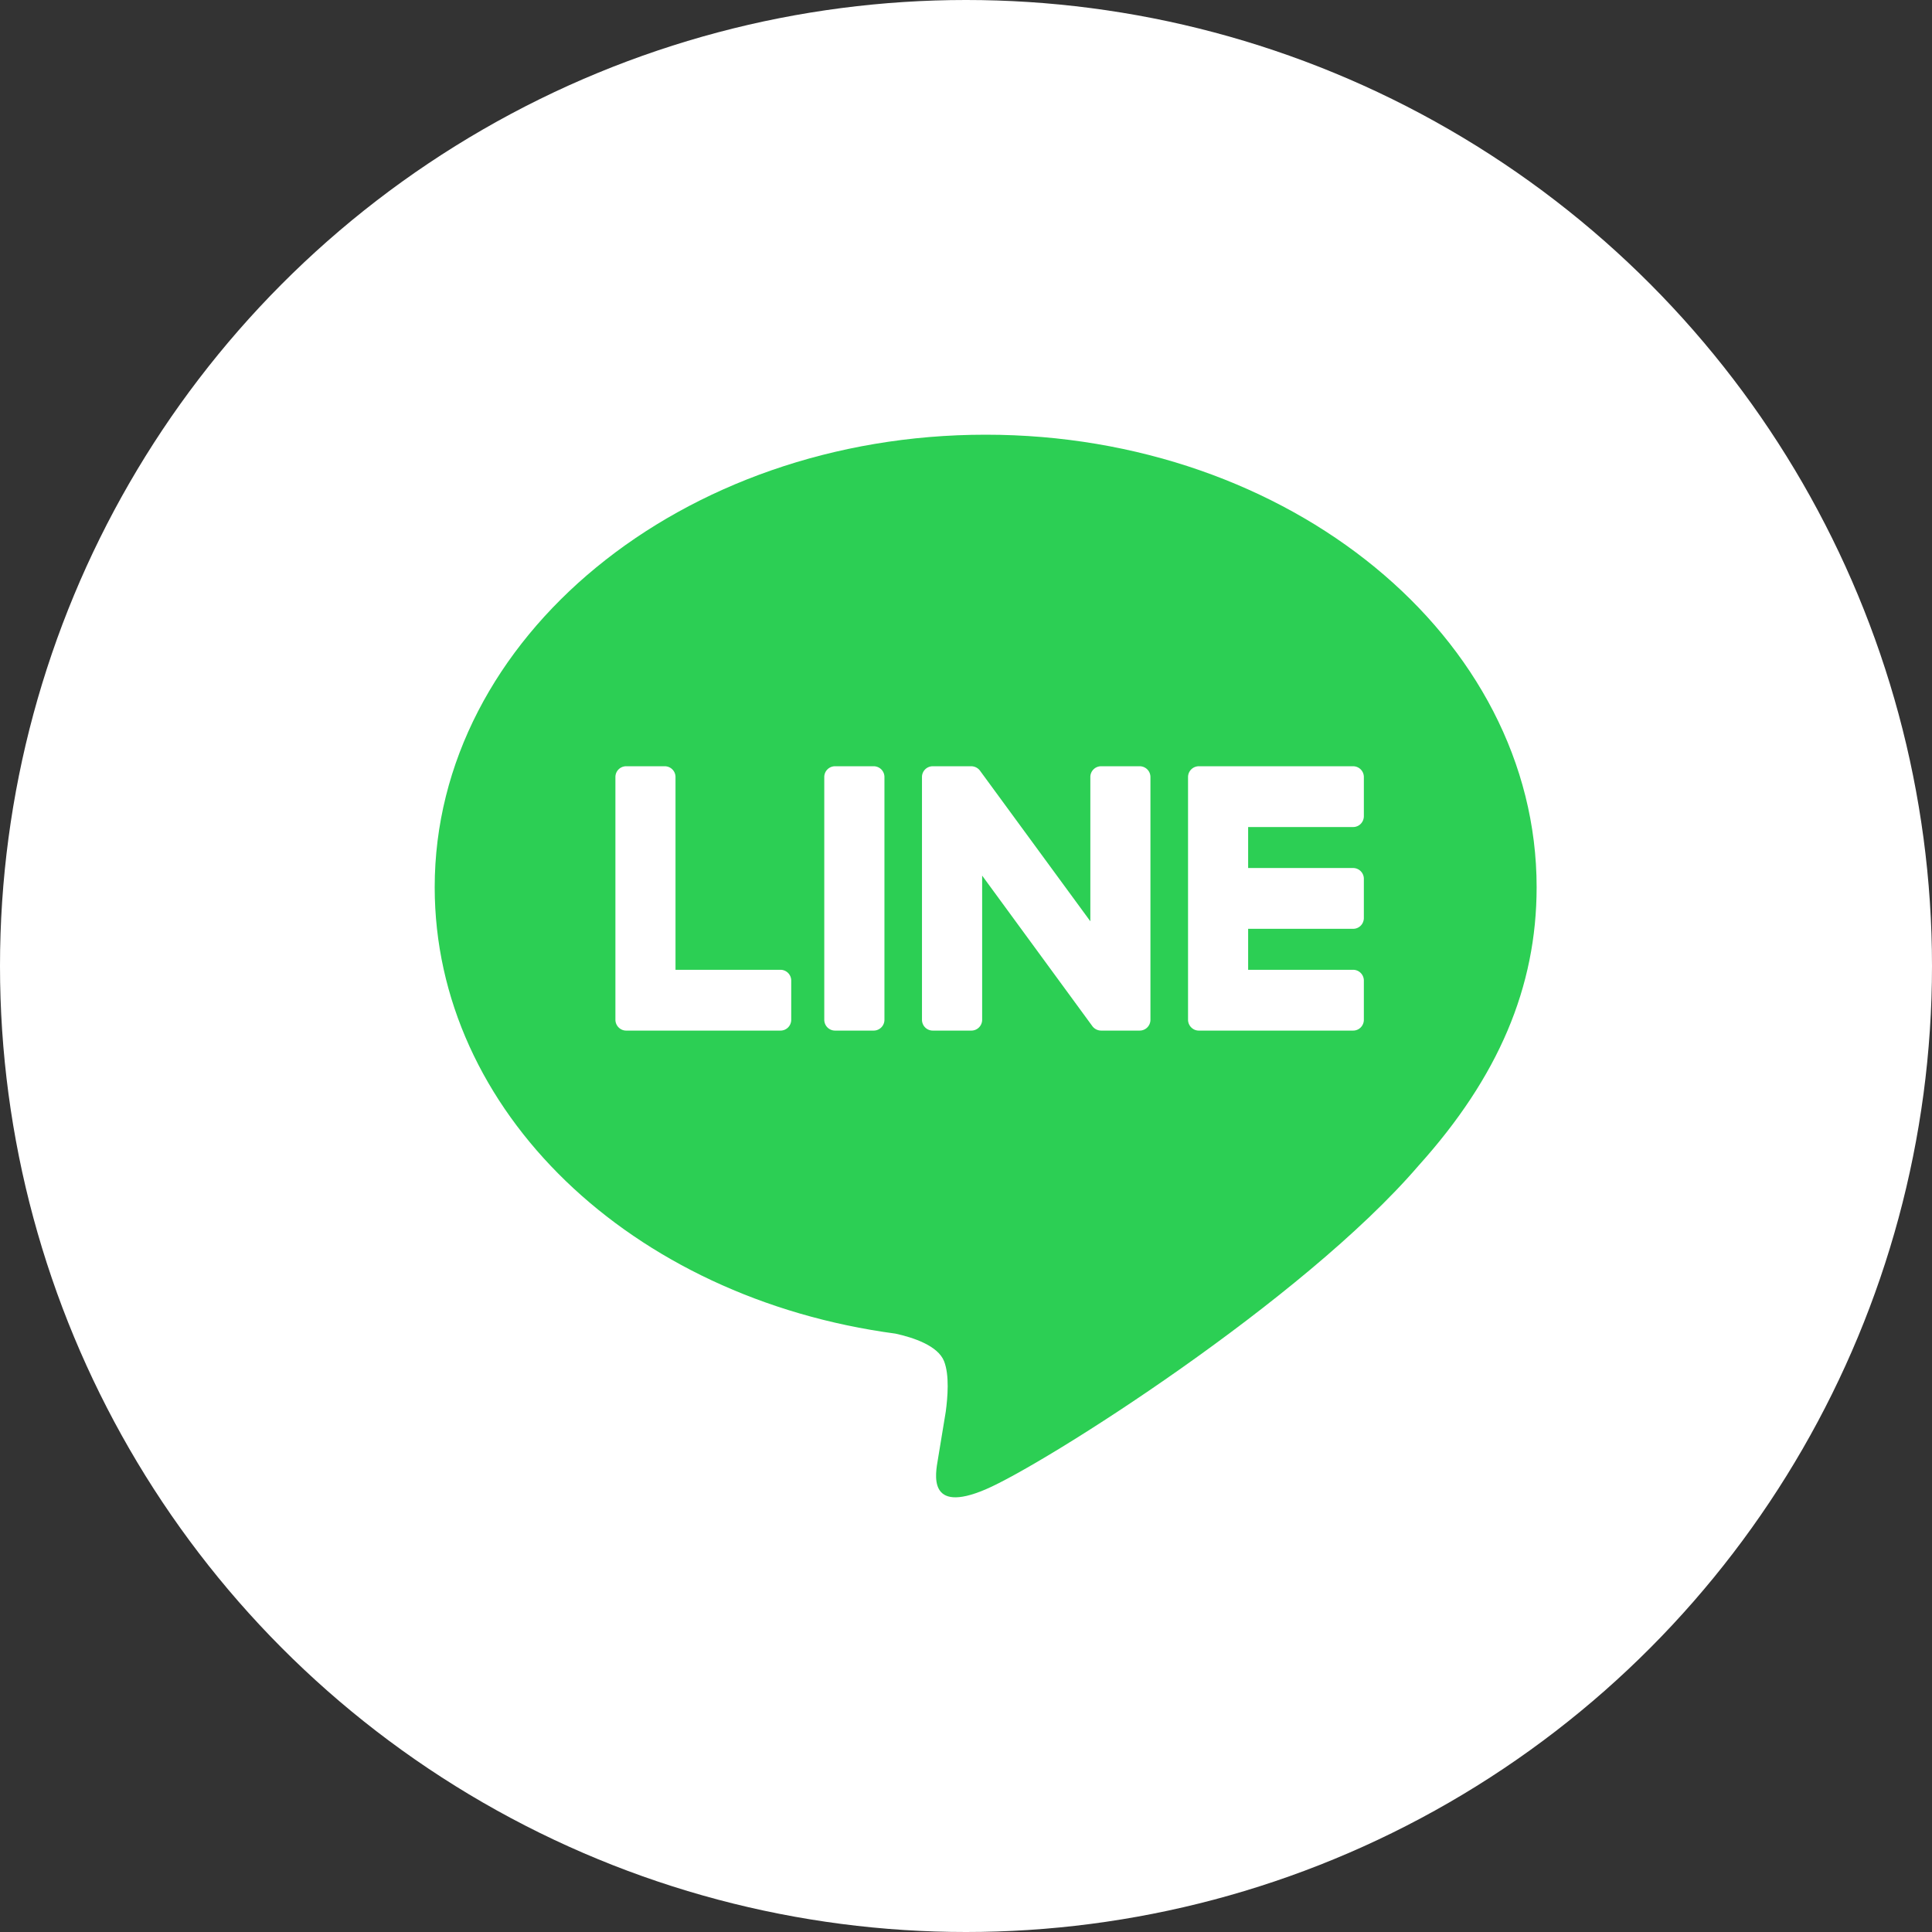
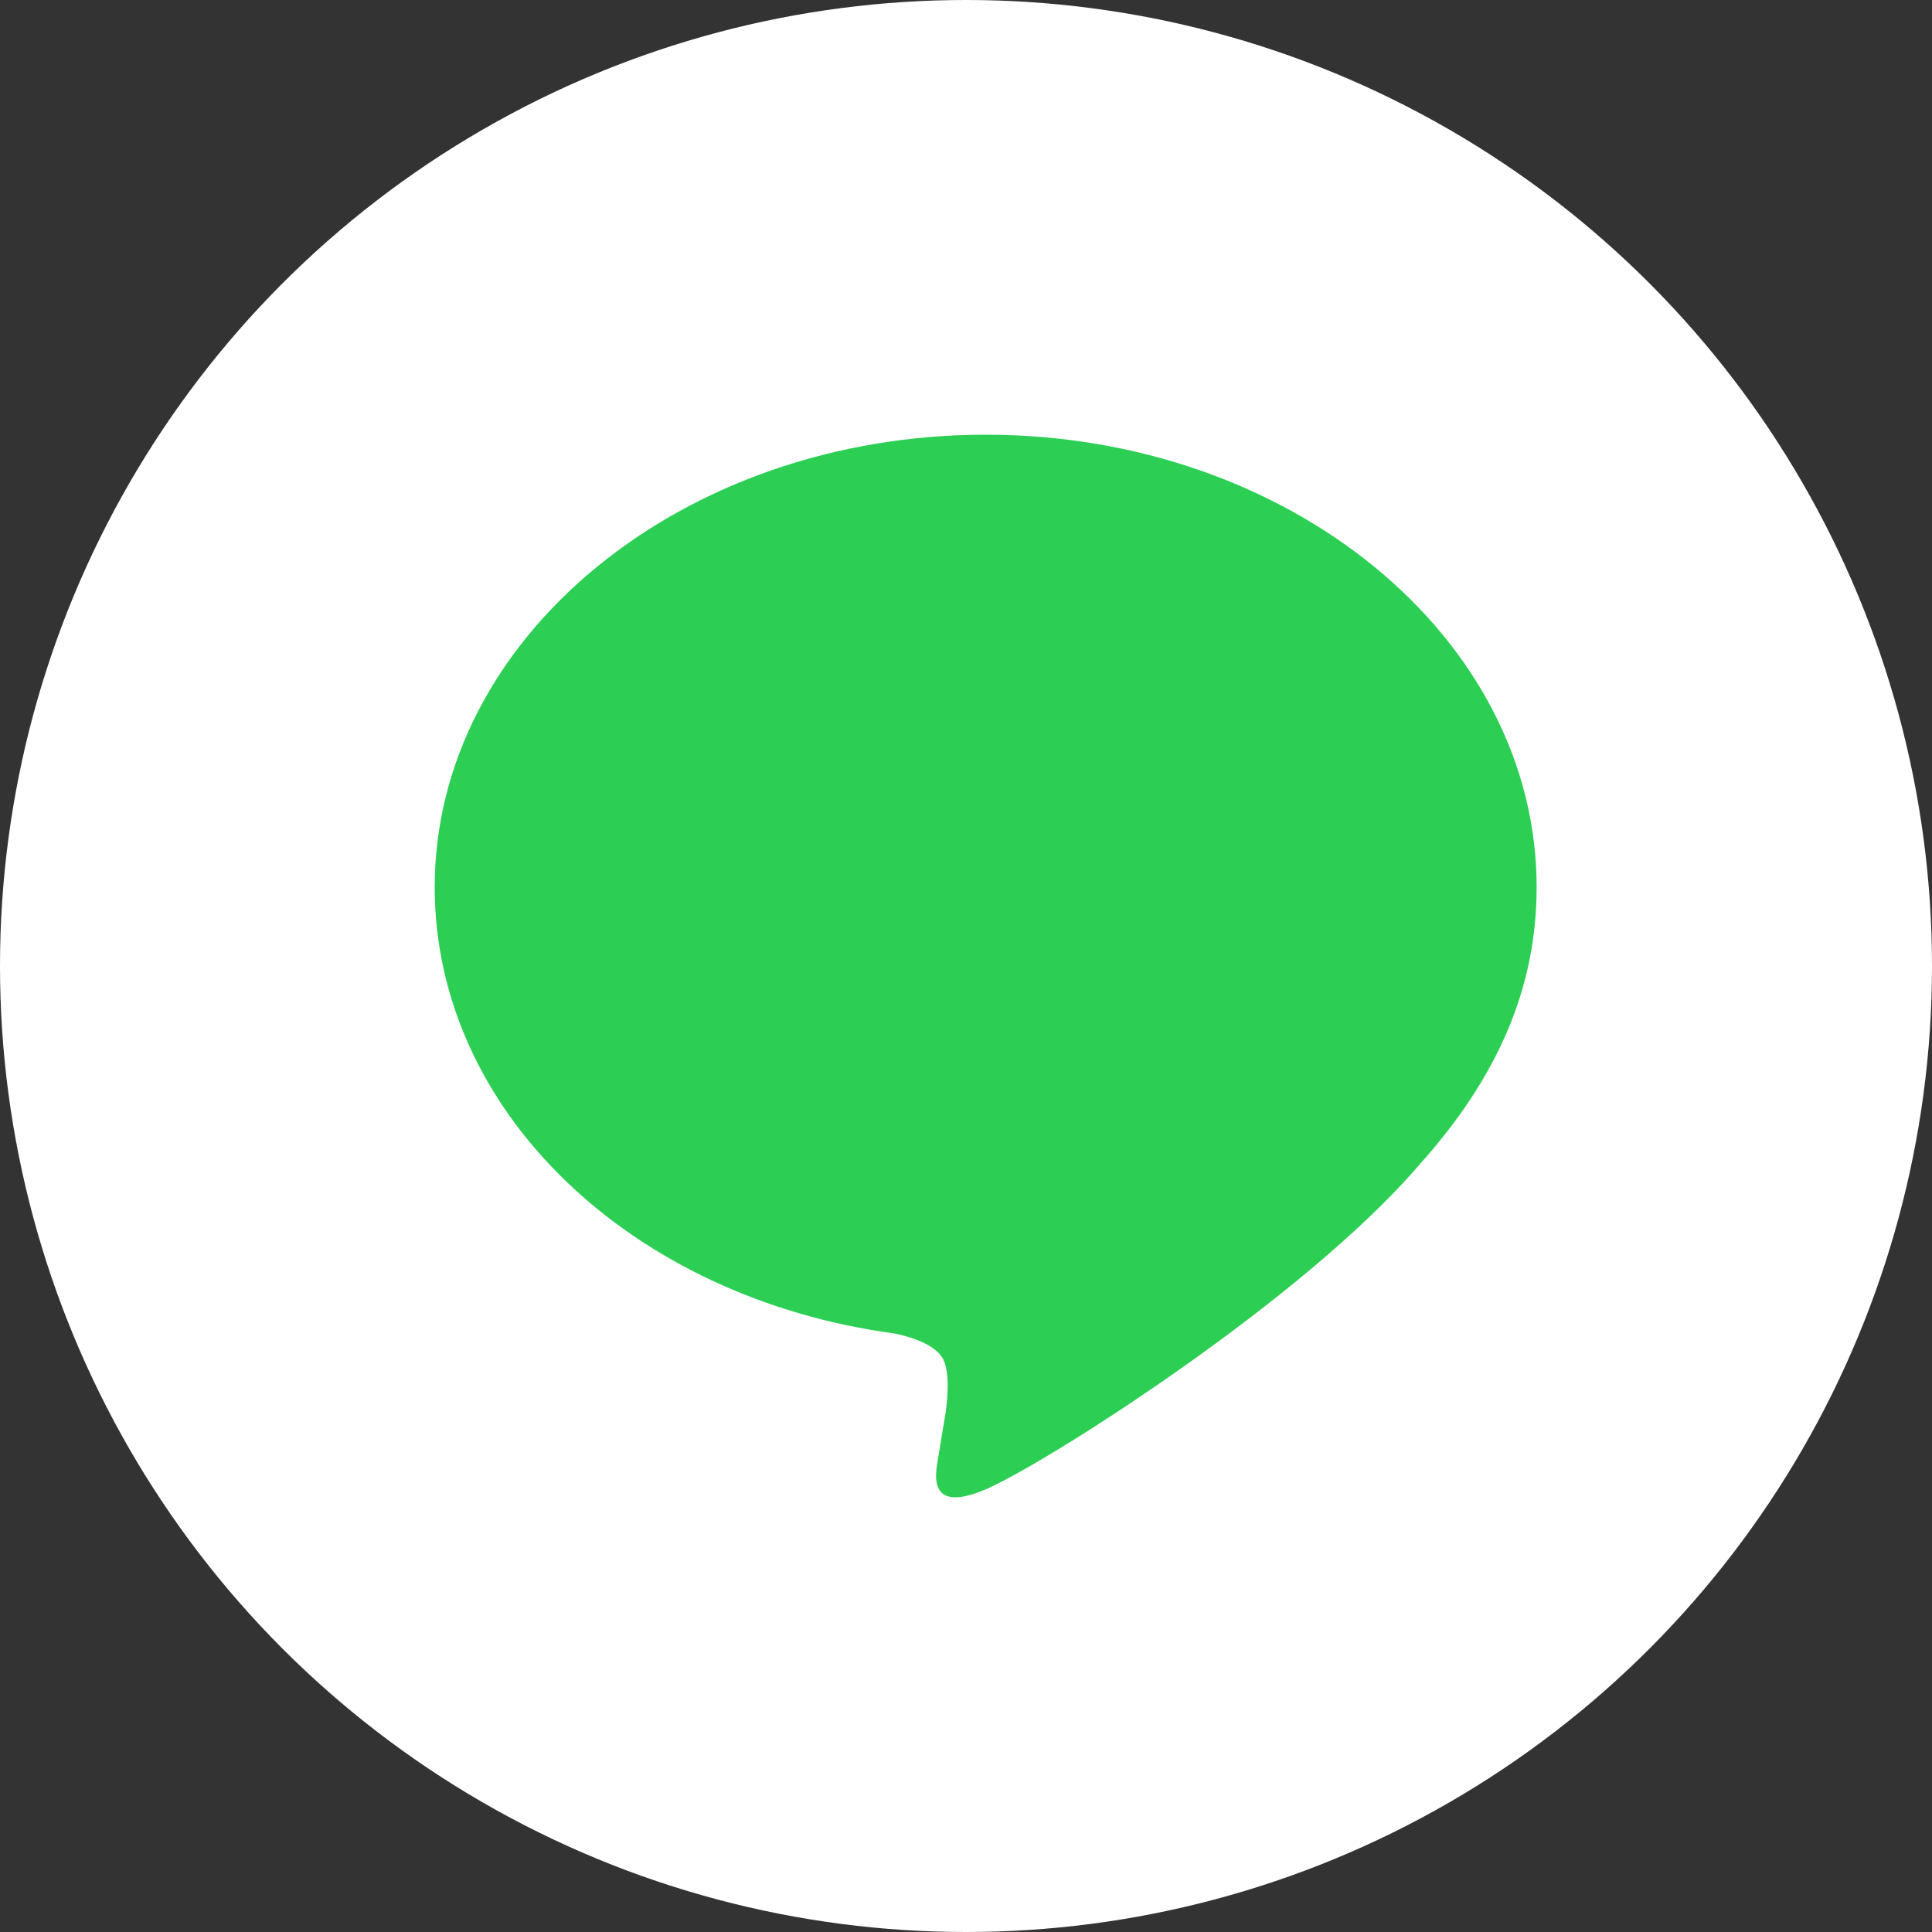
<svg xmlns="http://www.w3.org/2000/svg" width="28" height="28" fill="none">
  <rect width="100%" height="100%" fill="#333333" stroke="none" />
  <circle cx="14" cy="14" r="14" fill="#fff" />
  <path fill="#2CCF54" d="M22.27 12.858c0-3.616-3.582-6.558-7.985-6.558S6.3 9.242 6.3 12.858c0 3.242 2.84 5.957 6.678 6.47.26.057.614.174.704.399.08.204.052.524.025.73l-.114.692c-.034.204-.16.8.692.436s4.599-2.74 6.274-4.692c1.157-1.284 1.711-2.588 1.711-4.035" />
-   <path fill="#fff" d="M12.662 11.105h-.56a.156.156 0 0 0-.156.157v3.517c0 .087.07.157.156.157h.56c.086 0 .156-.07.156-.157v-3.517a.156.156 0 0 0-.156-.157M16.518 11.105h-.56a.156.156 0 0 0-.156.157v2.09l-1.595-2.177a.16.16 0 0 0-.13-.07h-.559a.156.156 0 0 0-.156.157v3.517c0 .087.07.157.156.157h.56c.086 0 .156-.07.156-.157V12.69l1.596 2.18a.16.16 0 0 0 .127.066h.56c.087 0 .156-.07.156-.157v-3.517a.156.156 0 0 0-.155-.157M11.312 14.055H9.79v-2.793a.156.156 0 0 0-.155-.157h-.56a.156.156 0 0 0-.156.157v3.517c0 .085.07.157.155.157h2.238c.086 0 .155-.07.155-.157v-.566a.156.156 0 0 0-.155-.158M19.61 11.986c.087 0 .156-.07.156-.158v-.566a.156.156 0 0 0-.155-.157h-2.238a.157.157 0 0 0-.155.157v3.517c0 .085.07.157.155.157h2.238c.086 0 .155-.07.155-.157v-.566a.156.156 0 0 0-.155-.158h-1.522v-.594h1.522c.086 0 .155-.07.155-.157v-.567a.156.156 0 0 0-.155-.157h-1.522v-.594z" />
</svg>